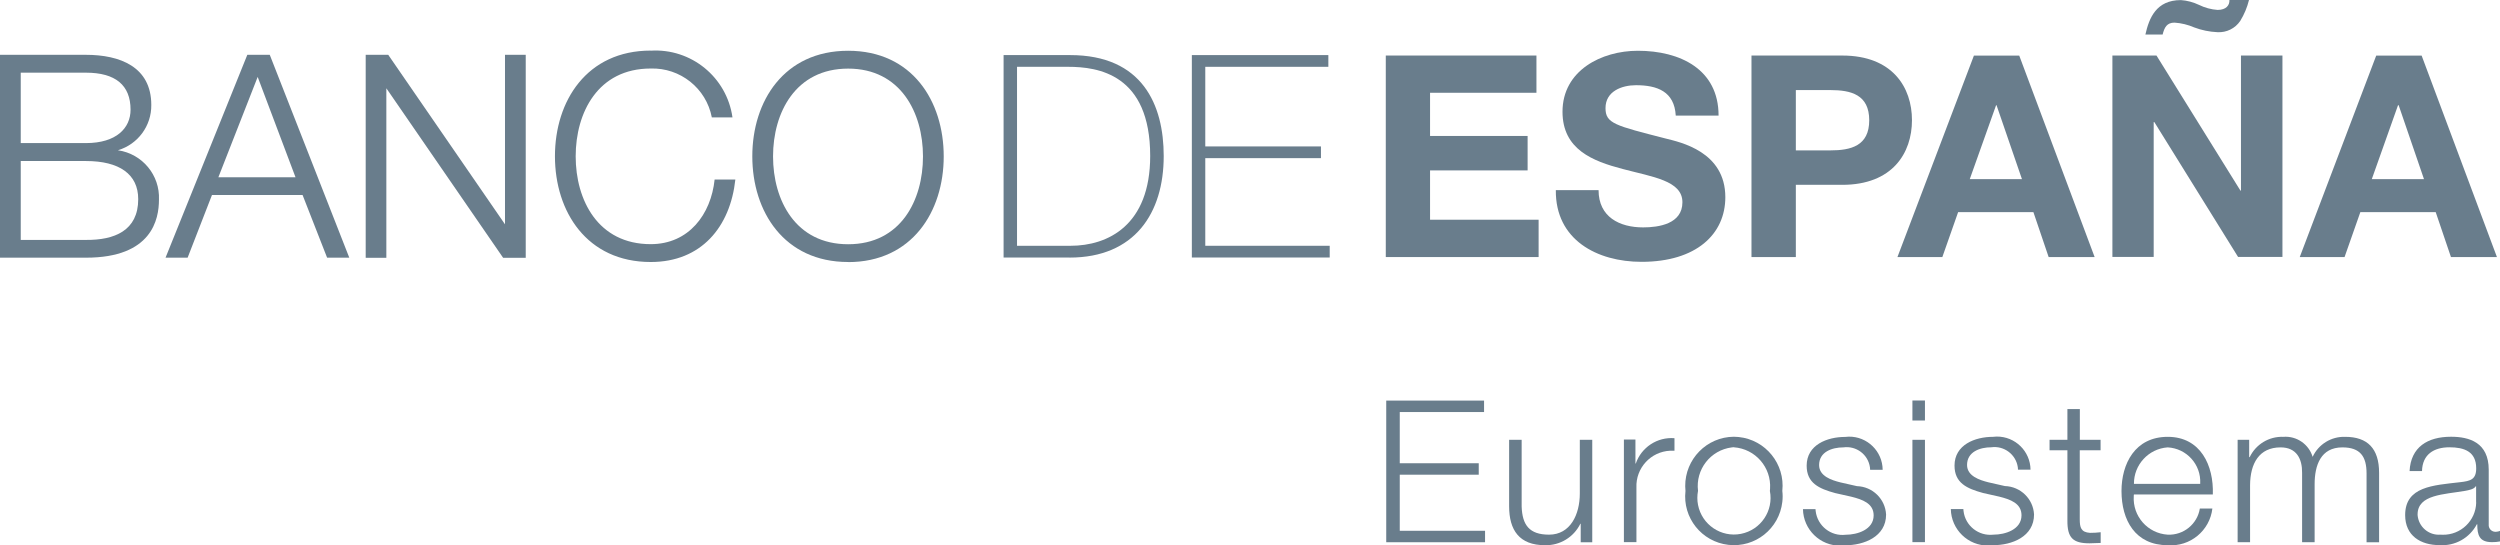
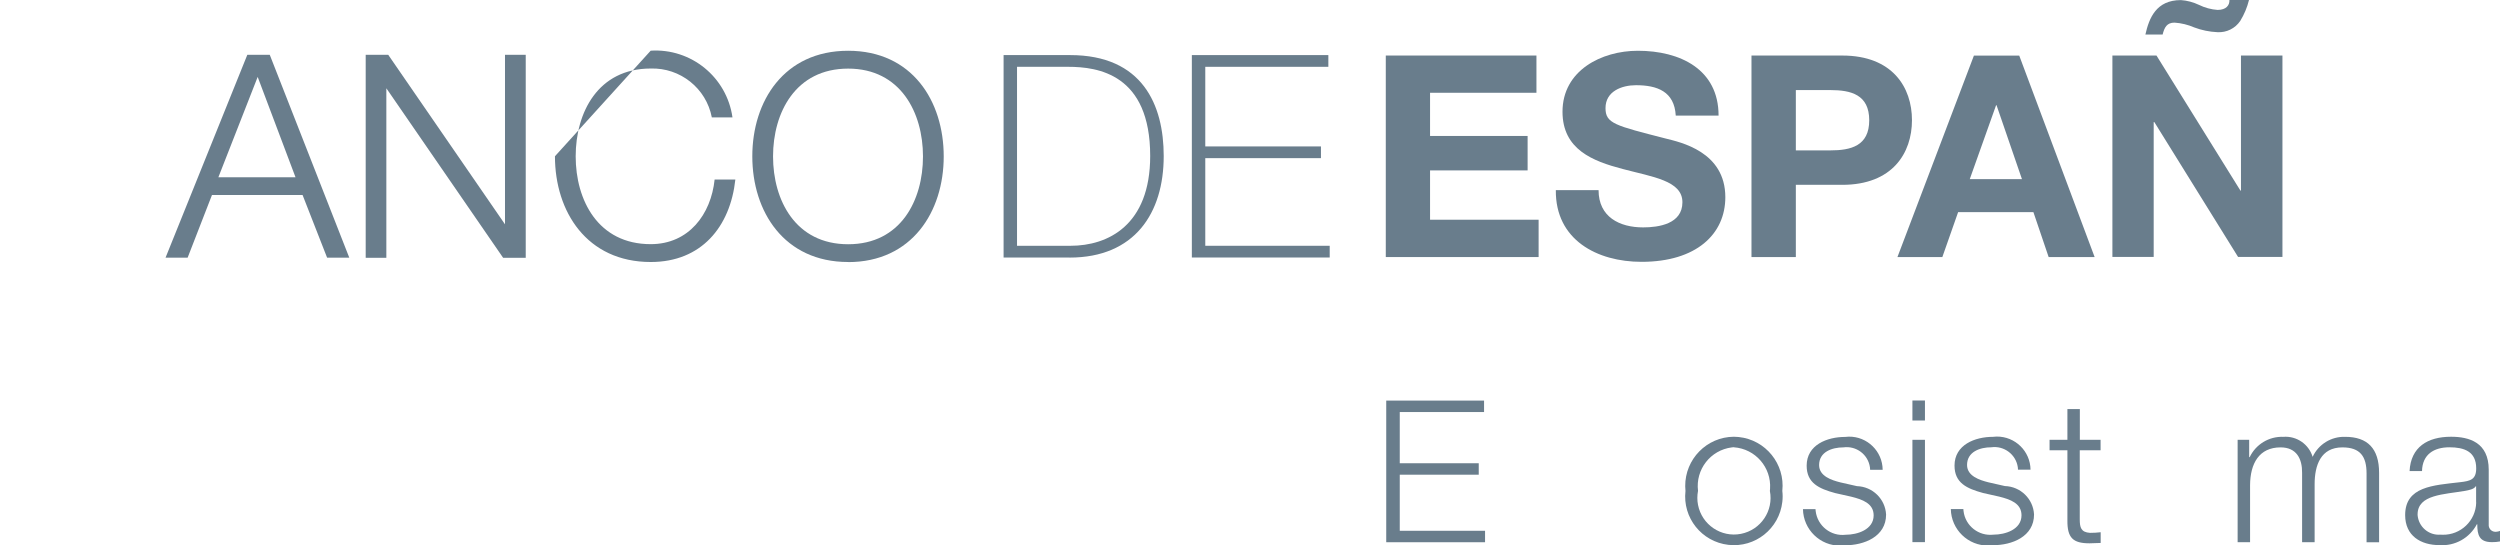
<svg xmlns="http://www.w3.org/2000/svg" id="Capa_2" data-name="Capa 2" viewBox="0 0 277.28 60.46">
  <defs>
    <style>
      .cls-1 {
        fill: none;
      }

      .cls-2 {
        clip-path: url(#clippath);
      }

      .cls-3, .cls-4 {
        fill: #697d8c;
      }

      .cls-4 {
        fill-rule: evenodd;
      }
    </style>
    <clipPath id="clippath">
      <rect class="cls-1" width="277.28" height="60.46" />
    </clipPath>
  </defs>
  <g id="Capa_1-2" data-name="Capa 1">
    <g class="cls-2">
      <g id="Grupo_901" data-name="Grupo 901">
-         <path id="Trazado_2922" data-name="Trazado 2922" class="cls-3" d="m9.53,17.86H2.3v8.75h7.23c3.15.03,5.8-1.02,5.8-4.52,0-2.77-2.09-4.23-5.8-4.23m3.57-1.19c2.69.4,4.65,2.76,4.53,5.48,0,2.16-.77,6.43-8.09,6.43H0V6.08h9.53c3.76,0,7.25,1.32,7.25,5.56.03,2.31-1.48,4.36-3.69,5.02m-3.57-8.6H2.3v7.81h7.23c3.38,0,4.95-1.67,4.95-3.7,0-2.72-1.67-4.11-4.95-4.11" />
        <path id="Trazado_2923" data-name="Trazado 2923" class="cls-3" d="m20.82,28.58h-2.46L27.43,6.08h2.49l8.82,22.5h-2.46l-2.72-6.95h-10.05l-2.7,6.95Zm11.96-8.91l-4.2-11.14-4.36,11.13h8.55" />
        <path id="Trazado_2924" data-name="Trazado 2924" class="cls-3" d="m56.01,24.88V6.08h2.3v22.51h-2.51l-12.95-18.8v18.8h-2.29V6.08h2.5l12.95,18.8" />
-         <path id="Trazado_2925" data-name="Trazado 2925" class="cls-3" d="m72.17,5.62c4.49-.28,8.44,2.94,9.07,7.4h-2.29c-.62-3.23-3.5-5.52-6.78-5.42-5.85,0-8.32,4.88-8.32,9.74s2.48,9.74,8.32,9.74c4.24,0,6.69-3.32,7.09-7.17h2.3c-.57,5.26-3.78,9.15-9.38,9.15-7.1,0-10.63-5.6-10.63-11.73s3.53-11.72,10.63-11.72" />
+         <path id="Trazado_2925" data-name="Trazado 2925" class="cls-3" d="m72.17,5.62c4.49-.28,8.44,2.94,9.07,7.4h-2.29c-.62-3.23-3.5-5.52-6.78-5.42-5.85,0-8.32,4.88-8.32,9.74s2.48,9.74,8.32,9.74c4.24,0,6.69-3.32,7.09-7.17h2.3c-.57,5.26-3.78,9.15-9.38,9.15-7.1,0-10.63-5.6-10.63-11.73" />
        <path id="Trazado_2926" data-name="Trazado 2926" class="cls-3" d="m94.07,29.06c-7.1,0-10.63-5.59-10.63-11.72s3.52-11.71,10.63-11.71,10.6,5.59,10.6,11.72-3.53,11.72-10.6,11.72m0-21.46c-5.84,0-8.33,4.88-8.33,9.74s2.49,9.74,8.33,9.74,8.3-4.88,8.3-9.74-2.49-9.74-8.3-9.74" />
        <path id="Trazado_2927" data-name="Trazado 2927" class="cls-3" d="m118.47,7.41h-5.67v19.85h5.94c4.14,0,8.83-2.27,8.83-9.96,0-9.09-5.8-9.89-9.11-9.89m.15,21.15h-7.3V6.11h7.38c8.02,0,10.38,5.52,10.38,11.2,0,6.34-3.23,11.26-10.45,11.26" />
        <path id="Trazado_2928" data-name="Trazado 2928" class="cls-3" d="m133.68,17.55v9.71h13.8v1.3h-15.29V6.11h15.14v1.3h-13.65v8.83h12.83v1.3h-12.83Z" />
        <path id="Trazado_2929" data-name="Trazado 2929" class="cls-4" d="m194.27,28.51h4.91v-8.01h5.15c5.57,0,7.73-3.53,7.73-7.17s-2.16-7.17-7.73-7.17h-10.07v22.34Zm4.91-18.52h3.82c2.29,0,4.32.5,4.32,3.35s-2.04,3.34-4.32,3.34h-3.82v-6.7" />
        <path id="Trazado_2930" data-name="Trazado 2930" class="cls-4" d="m210.46,28.51h4.97l1.75-4.98h8.35l1.69,4.98h5.1l-8.36-22.34h-5.03l-8.48,22.34Zm10.92-16.84h.06l2.82,8.2h-5.79l2.92-8.2" />
        <path id="Trazado_2931" data-name="Trazado 2931" class="cls-4" d="m247.27,0c.03.59-.37,1.1-1.31,1.1-.72-.05-1.42-.24-2.07-.56-.63-.3-1.31-.48-2-.53-2.75,0-3.53,2-3.94,3.82h1.91c.2-.79.47-1.32,1.32-1.32.75.05,1.49.23,2.18.53.82.31,1.69.49,2.58.53,1.01.06,1.97-.42,2.53-1.25.44-.72.77-1.5.97-2.32h-2.16m-13.01,28.5h4.6v-14.96h.07l9.29,14.96h4.92V6.16h-4.6v14.98h-.06l-9.31-14.98h-4.89v22.34" />
-         <path id="Trazado_2932" data-name="Trazado 2932" class="cls-4" d="m255.06,28.51h4.98l1.75-4.98h8.36l1.69,4.98h5.1l-8.35-22.34h-5.04l-8.48,22.34Zm10.92-16.84h.06l2.81,8.2h-5.79l2.91-8.2" />
        <path id="Trazado_2933" data-name="Trazado 2933" class="cls-3" d="m153.75,60.14h10.96v-1.27h-9.46v-6.22h8.76v-1.27h-8.76v-5.68h9.35v-1.27h-10.85v15.72Z" />
-         <path id="Trazado_2934" data-name="Trazado 2934" class="cls-3" d="m176.61,48.78h-1.39v5.96c0,2.31-1.04,4.56-3.41,4.56-2.2,0-2.97-1.08-3.04-3.12v-7.4h-1.39v7.37c0,2.64,1.12,4.32,3.98,4.32,1.66.04,3.19-.89,3.92-2.38h.04v2.05h1.28v-11.36" />
-         <path id="Trazado_2935" data-name="Trazado 2935" class="cls-3" d="m180.11,60.13h1.39v-6.05c-.09-2.16,1.58-3.99,3.74-4.09.16,0,.32,0,.48,0v-1.39c-1.91-.15-3.67,1.01-4.29,2.81h-.04v-2.66h-1.28v11.35" />
        <path id="Trazado_2936" data-name="Trazado 2936" class="cls-4" d="m192.31,48.44c-3.01.02-5.42,2.48-5.4,5.49,0,.18.01.35.03.52-.34,2.97,1.79,5.64,4.76,5.98s5.64-1.79,5.98-4.76c.05-.41.05-.82,0-1.22.32-2.99-1.85-5.67-4.84-5.98-.18-.02-.35-.03-.53-.03m0,1.17c2.38.17,4.17,2.23,4.01,4.61,0,.08-.01.16-.02.23.43,2.2-1.01,4.33-3.21,4.76-2.2.43-4.33-1.01-4.76-3.21-.1-.51-.1-1.04,0-1.56-.29-2.37,1.38-4.52,3.75-4.82.08,0,.16-.02.23-.02" />
        <path id="Trazado_2937" data-name="Trazado 2937" class="cls-3" d="m208.81,52.1c-.02-2.05-1.71-3.7-3.76-3.67-.13,0-.27.01-.4.03-2,0-4.27.88-4.27,3.19,0,1.93,1.37,2.55,3.17,3.04l1.78.4c1.25.31,2.48.75,2.48,2.07,0,1.58-1.8,2.15-3.1,2.15-1.64.2-3.13-.98-3.33-2.62,0-.07-.02-.15-.02-.22h-1.39c.04,2.27,1.91,4.09,4.18,4.05.16,0,.32-.01.48-.04,2.11,0,4.56-.95,4.56-3.41-.09-1.73-1.5-3.1-3.23-3.15l-1.85-.42c-.95-.24-2.35-.68-2.35-1.92,0-1.47,1.45-1.96,2.69-1.96,1.43-.2,2.75.79,2.95,2.22.01.09.02.18.02.27h1.39" />
        <path id="Trazado_2938" data-name="Trazado 2938" class="cls-4" d="m212.11,60.13h1.39v-11.35h-1.39v11.35Zm0-13.49h1.39v-2.22h-1.39v2.22Z" />
        <path id="Trazado_2939" data-name="Trazado 2939" class="cls-3" d="m225.21,52.1c-.02-2.05-1.7-3.7-3.76-3.68-.13,0-.27.01-.4.03-2,0-4.27.88-4.27,3.19,0,1.93,1.37,2.55,3.17,3.04l1.78.4c1.25.31,2.48.75,2.48,2.07,0,1.58-1.8,2.15-3.11,2.15-1.64.19-3.13-.98-3.32-2.62,0-.07-.01-.15-.02-.22h-1.39c.04,2.27,1.91,4.09,4.19,4.05.16,0,.32-.01.48-.04,2.12,0,4.56-.95,4.56-3.41-.09-1.73-1.5-3.1-3.23-3.15l-1.85-.42c-.94-.24-2.35-.68-2.35-1.92,0-1.47,1.45-1.96,2.68-1.96,1.43-.2,2.75.8,2.95,2.22.01.09.02.17.02.26h1.39" />
        <path id="Trazado_2940" data-name="Trazado 2940" class="cls-3" d="m230.69,45.37h-1.39v3.41h-1.98v1.16h1.98v7.77c-.02,1.94.61,2.55,2.46,2.55.41,0,.81-.04,1.23-.04v-1.19c-.39.05-.79.07-1.19.07-.99-.07-1.13-.59-1.13-1.5v-7.66h2.31v-1.16h-2.3v-3.41" />
-         <path id="Trazado_2941" data-name="Trazado 2941" class="cls-4" d="m245.43,54.83c.11-3.19-1.35-6.38-5-6.38s-5.13,3.01-5.13,6.01c0,3.23,1.52,6.01,5.13,6.01,2.48.19,4.66-1.61,4.95-4.07h-1.39c-.28,1.73-1.81,2.98-3.57,2.9-2.22-.14-3.9-2.05-3.76-4.27,0-.06,0-.13.02-.19h8.74m-8.74-1.17c-.02-2.12,1.62-3.9,3.74-4.05,2.1.11,3.72,1.9,3.61,4,0,.02,0,.03,0,.05h-7.35" />
        <path id="Trazado_2942" data-name="Trazado 2942" class="cls-3" d="m248.17,60.14h1.39v-6.34c.02-2.38.99-4.18,3.39-4.18,1.76,0,2.4,1.27,2.38,2.82v7.7h1.39v-6.43c0-2.11.68-4.09,3.08-4.09,1.98,0,2.68,1.01,2.68,2.89v7.63h1.39v-7.7c0-2.69-1.28-3.99-3.76-3.99-1.54-.05-2.96.82-3.61,2.22-.43-1.41-1.78-2.34-3.26-2.22-1.58-.06-3.04.83-3.72,2.25h-.06v-1.92h-1.28v11.35Z" />
        <path id="Trazado_2943" data-name="Trazado 2943" class="cls-4" d="m274.64,55.73c-.04,2.02-1.71,3.62-3.73,3.58-.08,0-.16,0-.24-.01-1.3.1-2.43-.88-2.53-2.18,0-.02,0-.04,0-.06,0-2.22,2.93-2.21,5.28-2.62.38-.07.99-.18,1.17-.51h.04v1.8Zm-6.01-3.48c.04-1.85,1.32-2.64,3.04-2.64,1.63,0,2.97.46,2.97,2.33,0,1.25-.64,1.41-1.78,1.54-2.99.35-6.1.47-6.1,3.65,0,2.29,1.72,3.33,3.81,3.33,1.72.12,3.34-.79,4.14-2.31h.05c0,1.19.22,1.98,1.63,1.98.3,0,.61-.02.9-.08v-1.17c-.14.06-.29.09-.44.1-.41.04-.77-.25-.82-.66,0-.06,0-.12,0-.18v-6.04c0-3.04-2.18-3.66-4.18-3.66-2.6,0-4.46,1.14-4.6,3.81h1.39" />
        <path id="Trazado_2944" data-name="Trazado 2944" class="cls-3" d="m153.7,28.51h16.95v-4.14h-12.04v-5.47h10.82v-3.82h-10.82v-4.79h11.8v-4.13h-16.71v22.34Z" />
        <path id="Trazado_2945" data-name="Trazado 2945" class="cls-3" d="m172.56,21.09c-.06,5.51,4.57,7.95,9.51,7.95,6.07,0,9.29-3.07,9.29-7.17,0-5.07-5.01-6.1-6.63-6.51-5.6-1.44-6.66-1.66-6.66-3.37,0-1.88,1.82-2.54,3.38-2.54,2.35,0,4.26.69,4.41,3.37h4.75c0-5.15-4.29-7.19-8.95-7.19-4.04,0-8.36,2.19-8.36,6.76,0,4.19,3.35,5.48,6.67,6.35,3.28.88,6.63,1.28,6.63,3.69s-2.63,2.79-4.36,2.79c-2.62,0-4.94-1.16-4.94-4.13h-4.75" />
      </g>
    </g>
  </g>
</svg>